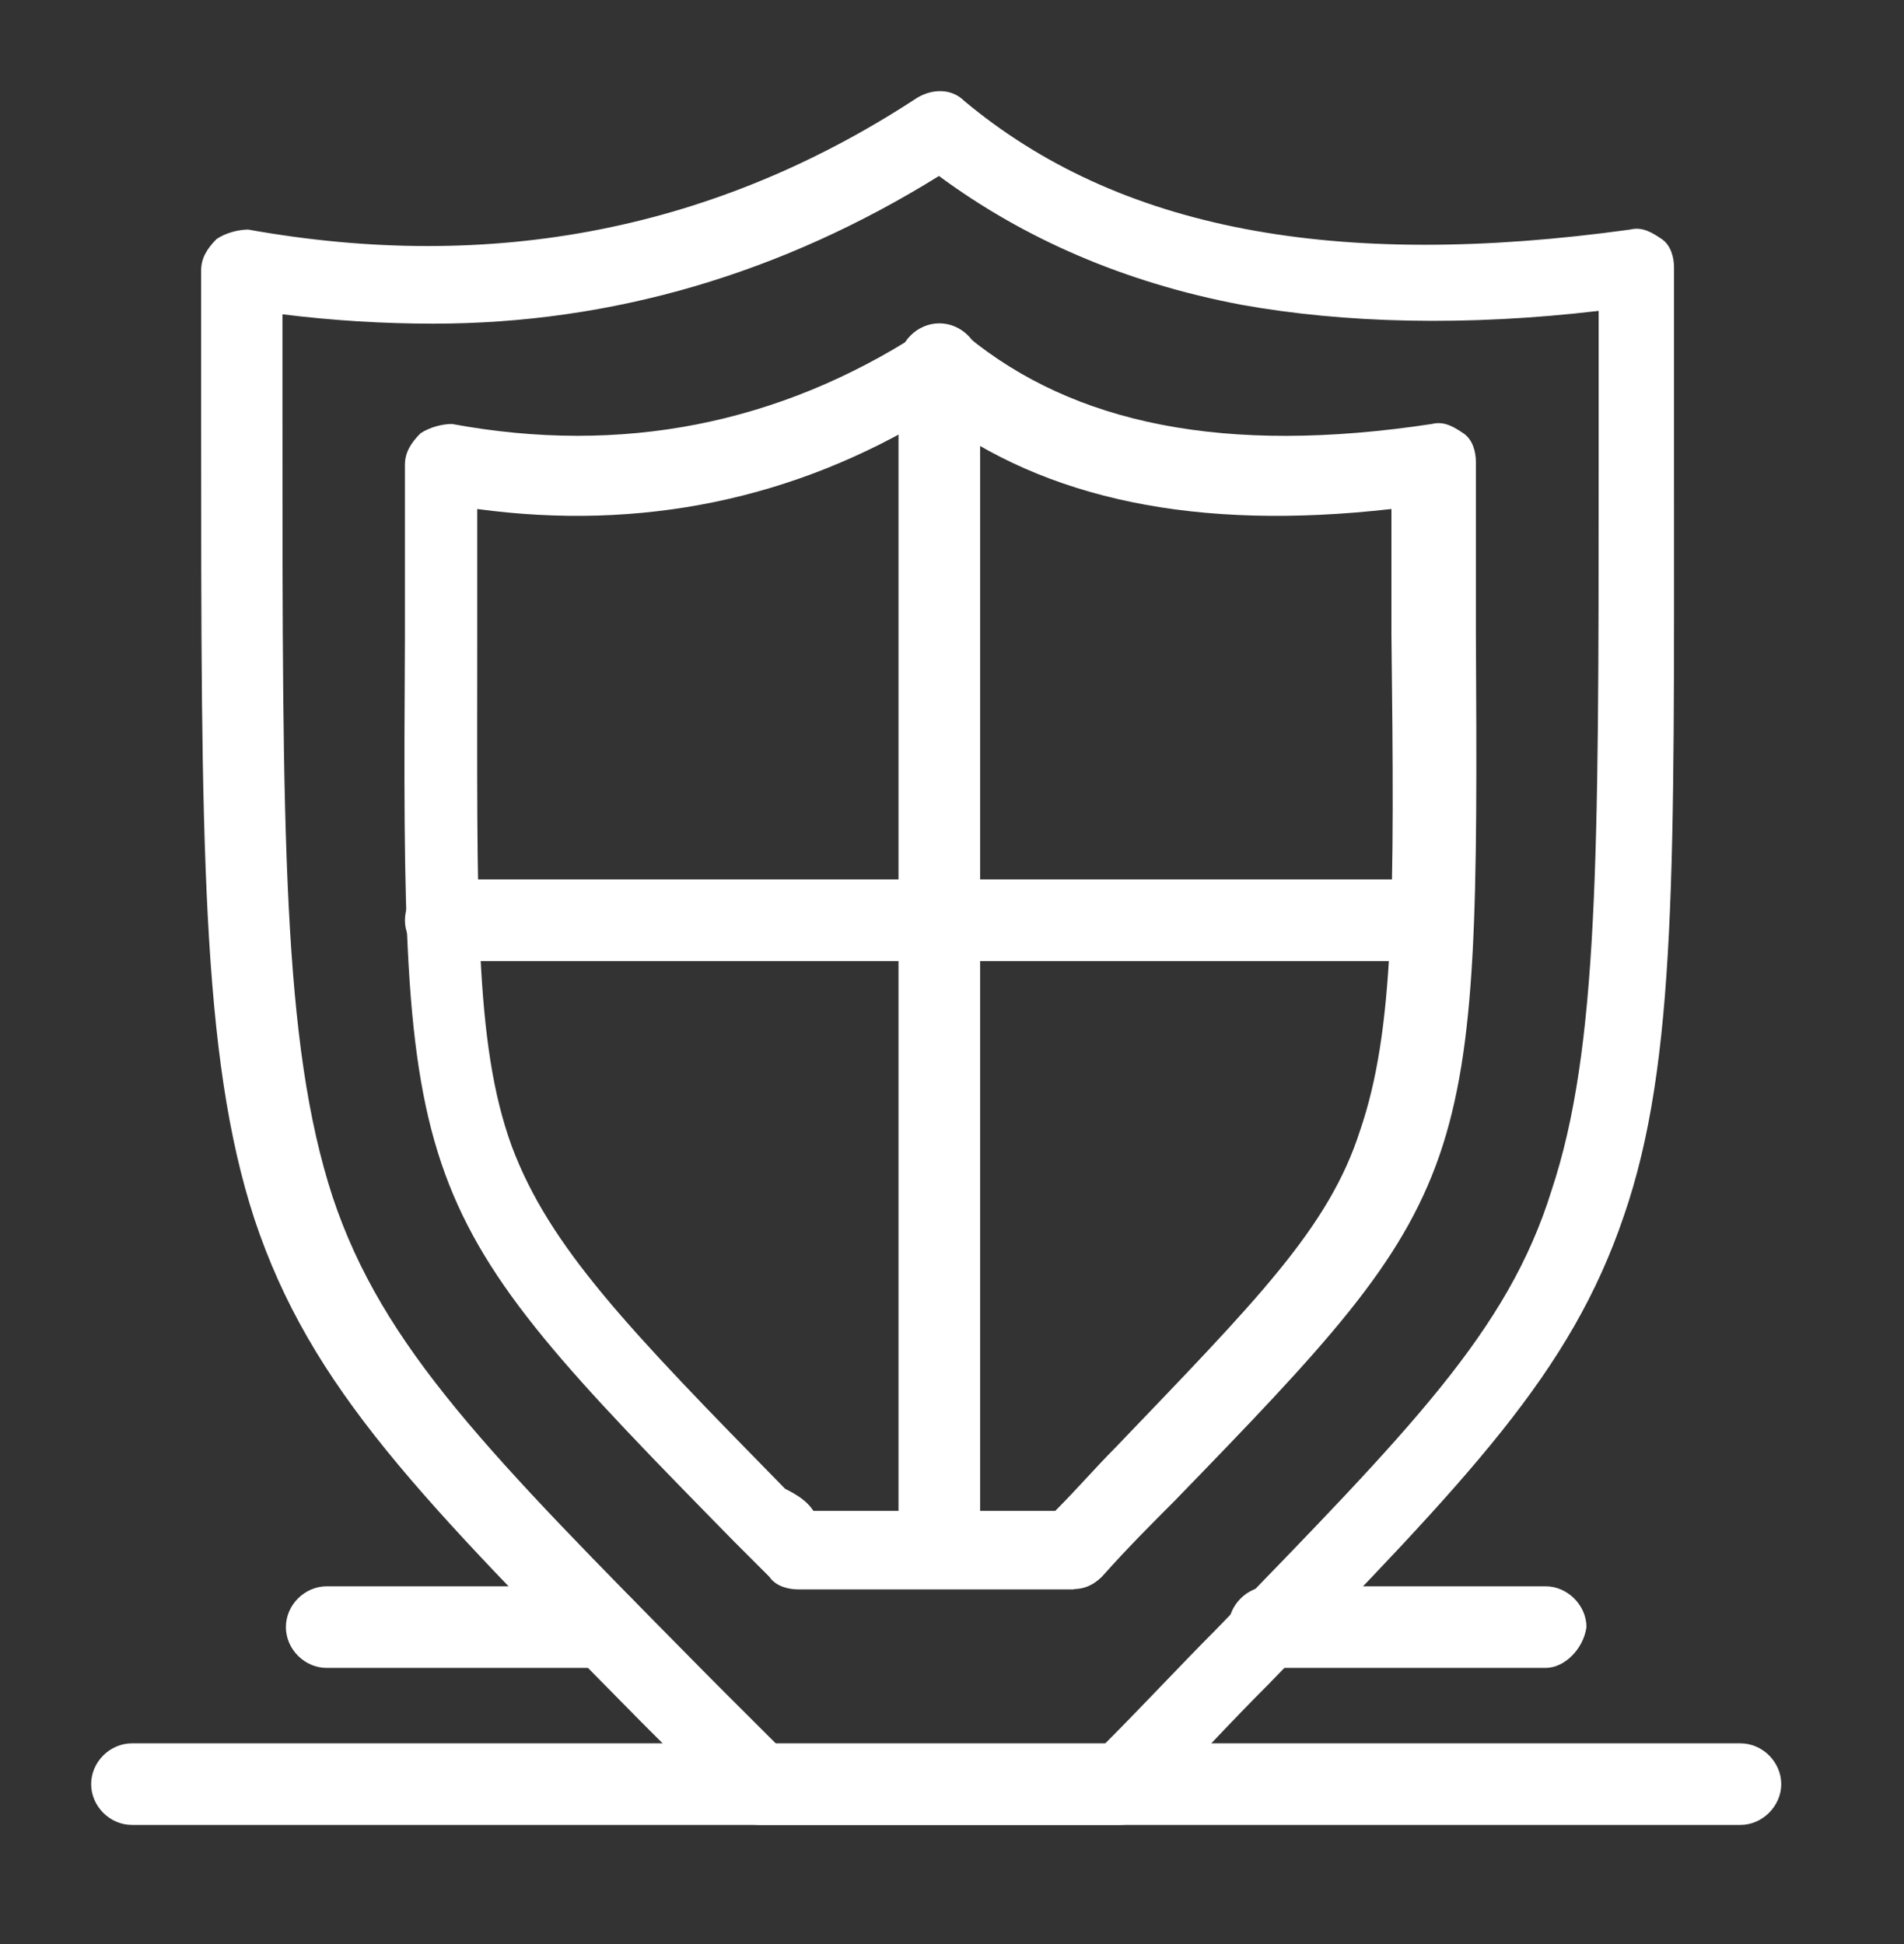
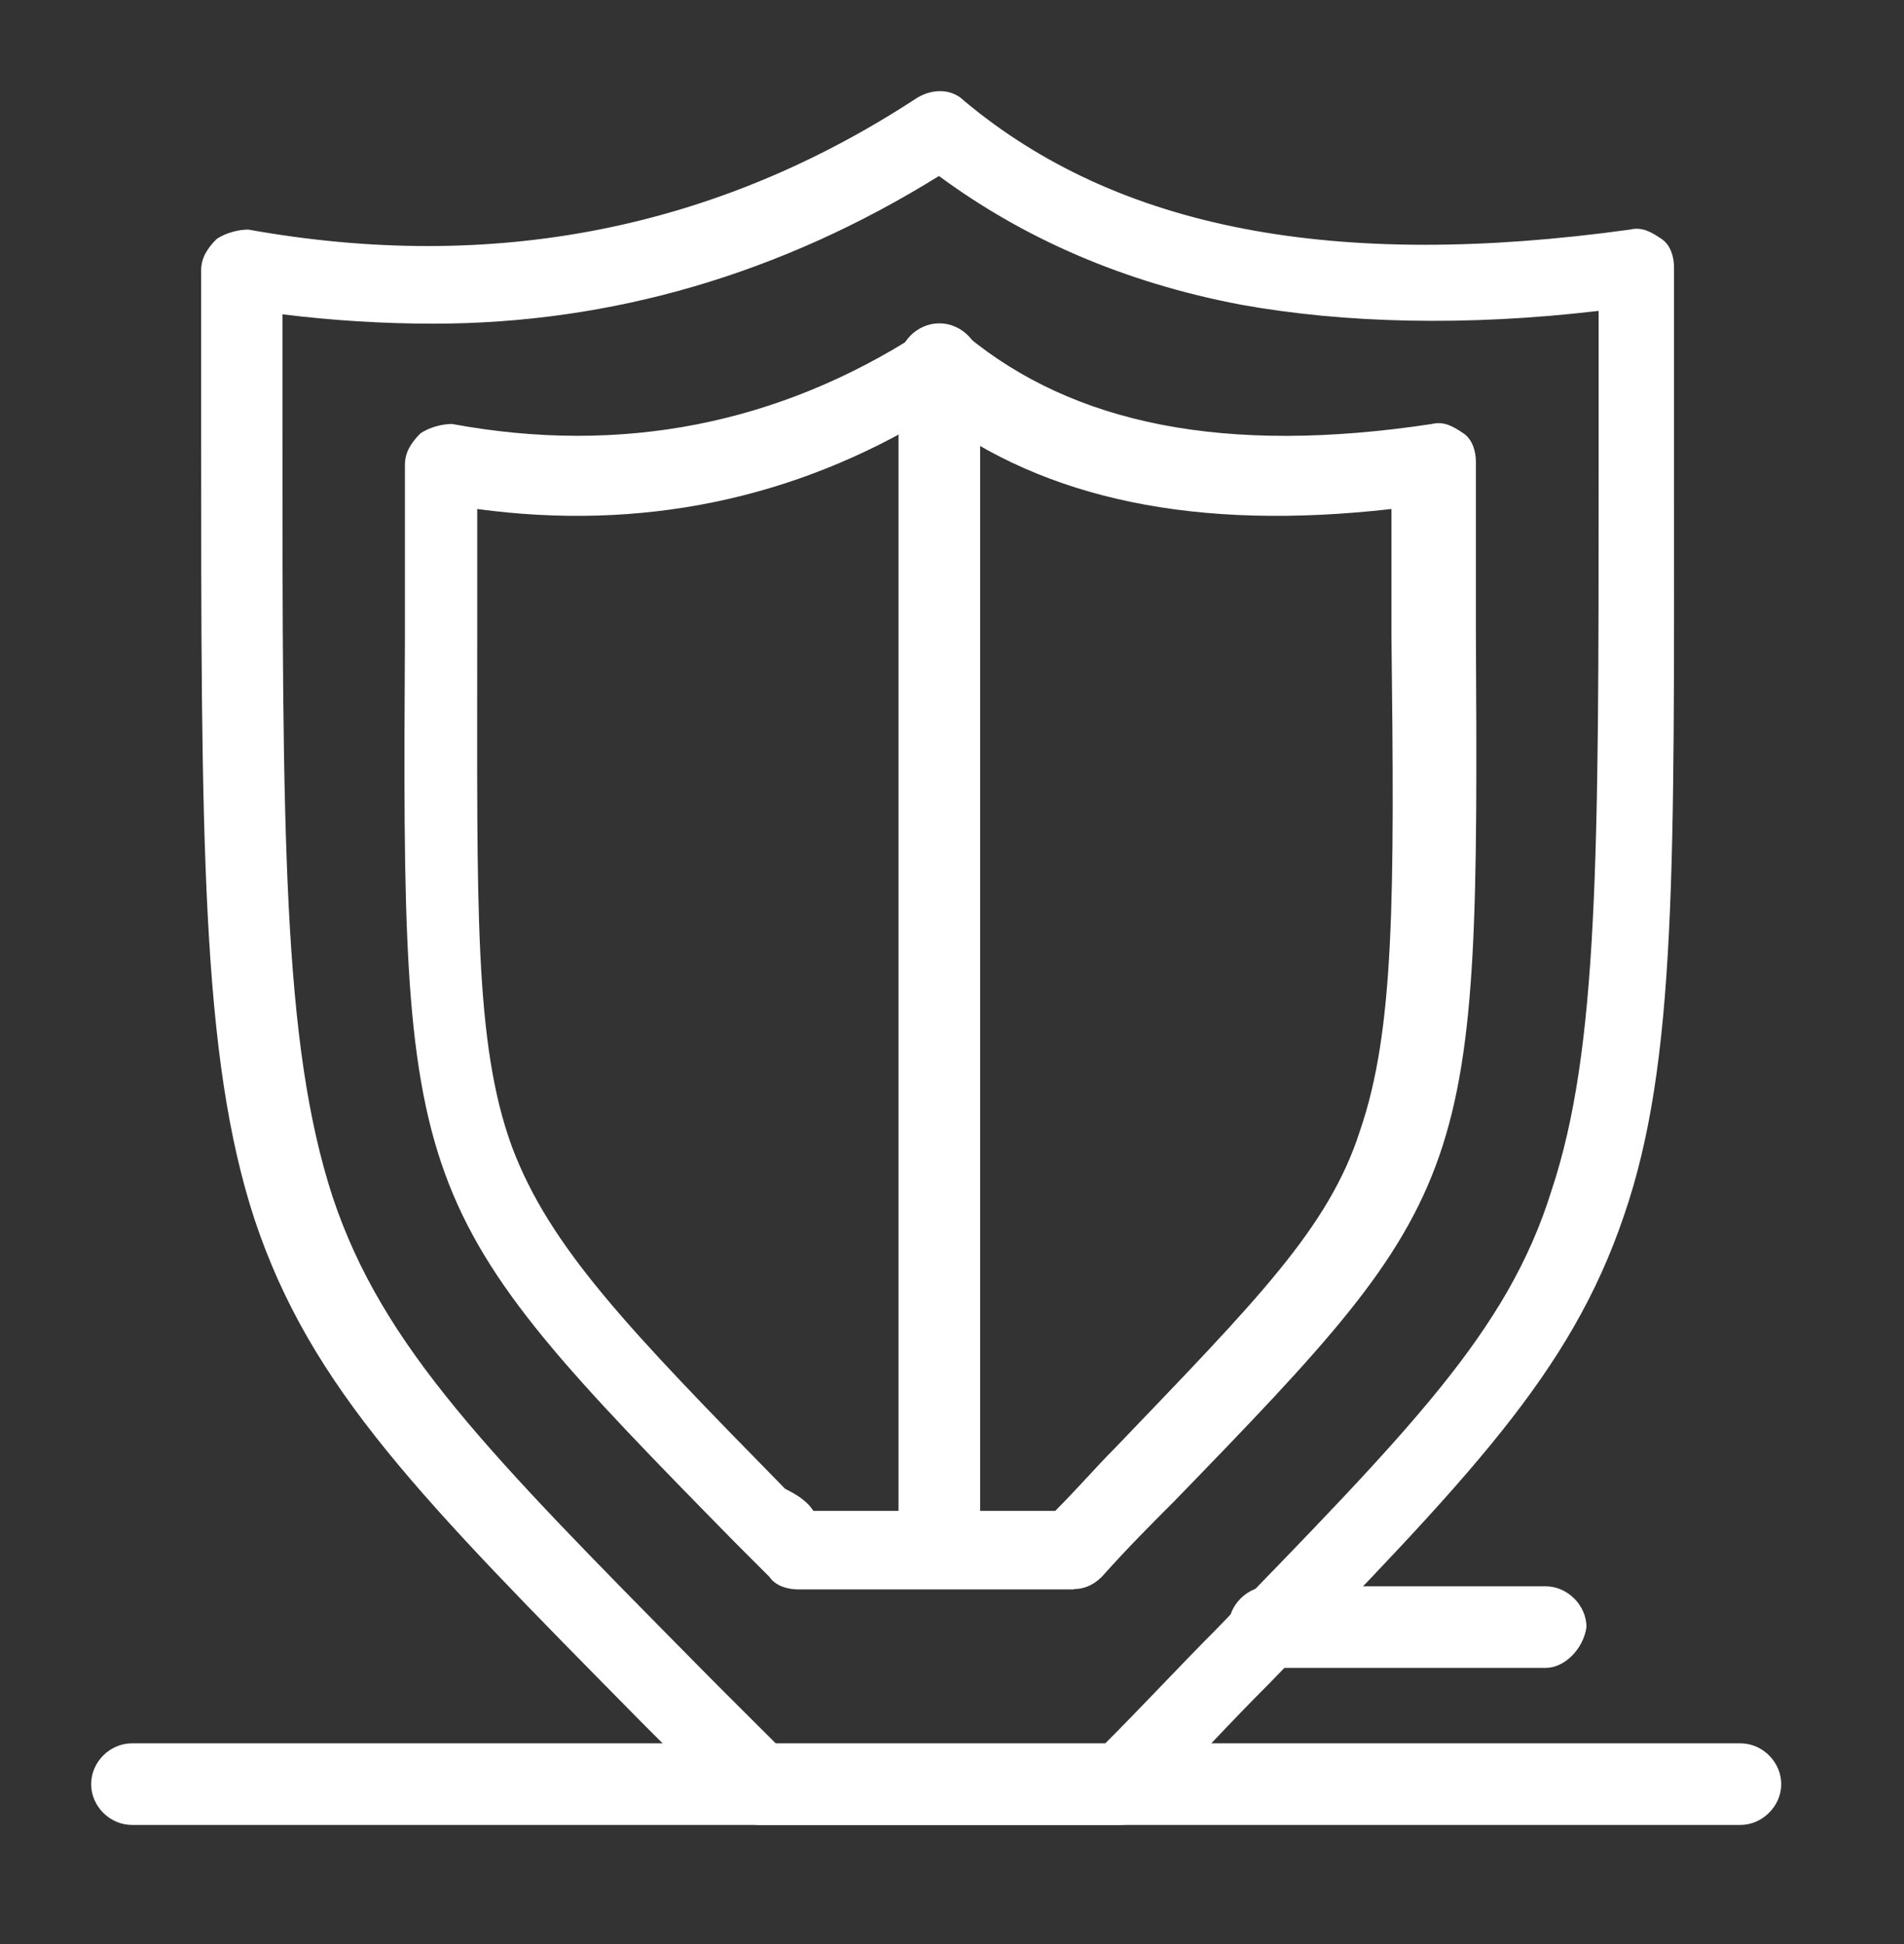
<svg xmlns="http://www.w3.org/2000/svg" width="94" height="96" viewBox="0 0 94 96" fill="none">
  <rect x="0" y="0" width="94" height="96" fill="#333333" stroke="none" />
  <path d="M55.203 90.114H37.527C37.066 90.114 36.435 89.96 36.127 89.498C34.574 87.945 33.02 86.391 31.636 85.006C20.775 73.992 15.345 68.562 12.56 60.193C9.93 52.132 9.93 41.58 9.93 20.797V13.351C9.93 12.736 10.237 12.259 10.699 11.798C11.16 11.49 11.791 11.336 12.253 11.336C24.344 13.505 35.358 11.336 45.28 4.829C46.05 4.367 46.988 4.367 47.603 4.983C55.203 11.336 65.909 13.351 80.477 11.336C81.093 11.182 81.57 11.49 82.031 11.798C82.493 12.105 82.646 12.721 82.646 13.197V23.273C82.646 42.656 82.8 52.425 80.17 60.039C77.539 67.793 72.57 72.915 62.648 83.145C60.787 85.006 58.772 87.175 56.602 89.498C56.295 89.96 55.833 90.114 55.203 90.114ZM38.45 86.237H54.418C56.433 84.222 58.295 82.207 60.002 80.499C69.617 70.577 74.432 65.762 76.601 58.778C78.924 51.794 78.924 42.179 78.924 23.258V15.351C72.416 16.12 66.356 15.966 61.248 15.043C55.51 13.951 50.541 11.782 46.357 8.69C38.604 13.505 30.22 15.982 21.39 15.982C18.913 15.982 16.421 15.828 13.945 15.52V20.797C13.945 41.272 13.945 51.502 16.421 59.101C18.898 66.546 24.175 71.823 34.574 82.36C35.651 83.453 37.05 84.837 38.45 86.237Z" fill="white" />
  <path d="M53.035 78.483H39.389C38.928 78.483 38.297 78.329 37.99 77.868C37.374 77.253 36.744 76.622 36.282 76.16C19.991 59.562 19.837 59.1 19.991 31.488V22.95C19.991 22.334 20.299 21.858 20.76 21.396C21.222 21.088 21.853 20.935 22.314 20.935C30.698 22.488 38.451 20.935 45.42 16.443C46.189 15.981 47.127 15.981 47.743 16.597C53.019 20.935 60.465 22.488 70.694 20.935C71.31 20.781 71.787 21.088 72.248 21.396C72.71 21.704 72.864 22.319 72.864 22.796V31.165C73.017 58.3 72.864 58.777 57.972 74.13C56.88 75.222 55.65 76.453 54.404 77.853C53.942 78.314 53.465 78.468 53.004 78.468L53.035 78.483ZM40.159 74.607H52.096C53.188 73.514 54.111 72.438 55.05 71.499C62.034 64.208 65.603 60.639 67.141 55.839C68.848 50.87 68.848 44.363 68.695 31.334V25.134C59.08 26.227 51.635 24.673 46.05 20.488C39.22 24.673 31.621 26.227 23.56 25.134V31.488C23.56 44.825 23.406 51.501 25.268 56.608C27.129 61.577 31.006 65.608 38.759 73.514C39.374 73.822 39.851 74.13 40.159 74.607Z" fill="white" />
  <path d="M85.924 90.114H6.515C5.423 90.114 4.5 89.191 4.5 88.099C4.5 87.007 5.423 86.084 6.515 86.084H85.924C87.016 86.084 87.939 87.007 87.939 88.099C87.939 89.191 87 90.114 85.924 90.114Z" fill="white" />
  <path d="M76.309 82.36H62.664C61.572 82.36 60.649 81.437 60.649 80.345C60.649 79.253 61.587 78.33 62.664 78.33H76.309C77.386 78.33 78.324 79.268 78.324 80.345C78.17 81.437 77.232 82.36 76.309 82.36Z" fill="white" />
-   <path d="M29.775 82.36H16.13C15.038 82.36 14.115 81.437 14.115 80.345C14.115 79.253 15.038 78.33 16.13 78.33H29.775C30.867 78.33 31.79 79.268 31.79 80.345C31.636 81.437 30.713 82.36 29.775 82.36Z" fill="white" />
  <path d="M46.374 76.622C45.282 76.622 44.359 75.699 44.359 74.606V17.981C44.359 16.889 45.282 15.966 46.374 15.966C47.466 15.966 48.389 16.889 48.389 17.981V74.591C48.389 75.683 47.466 76.606 46.374 76.606V76.622Z" fill="white" />
-   <path d="M70.402 47.456H22.006C20.914 47.456 19.991 46.533 19.991 45.441C19.991 44.349 20.914 43.425 22.006 43.425H70.402C71.494 43.425 72.417 44.349 72.417 45.441C72.417 46.533 71.479 47.456 70.402 47.456Z" fill="white" />
</svg>